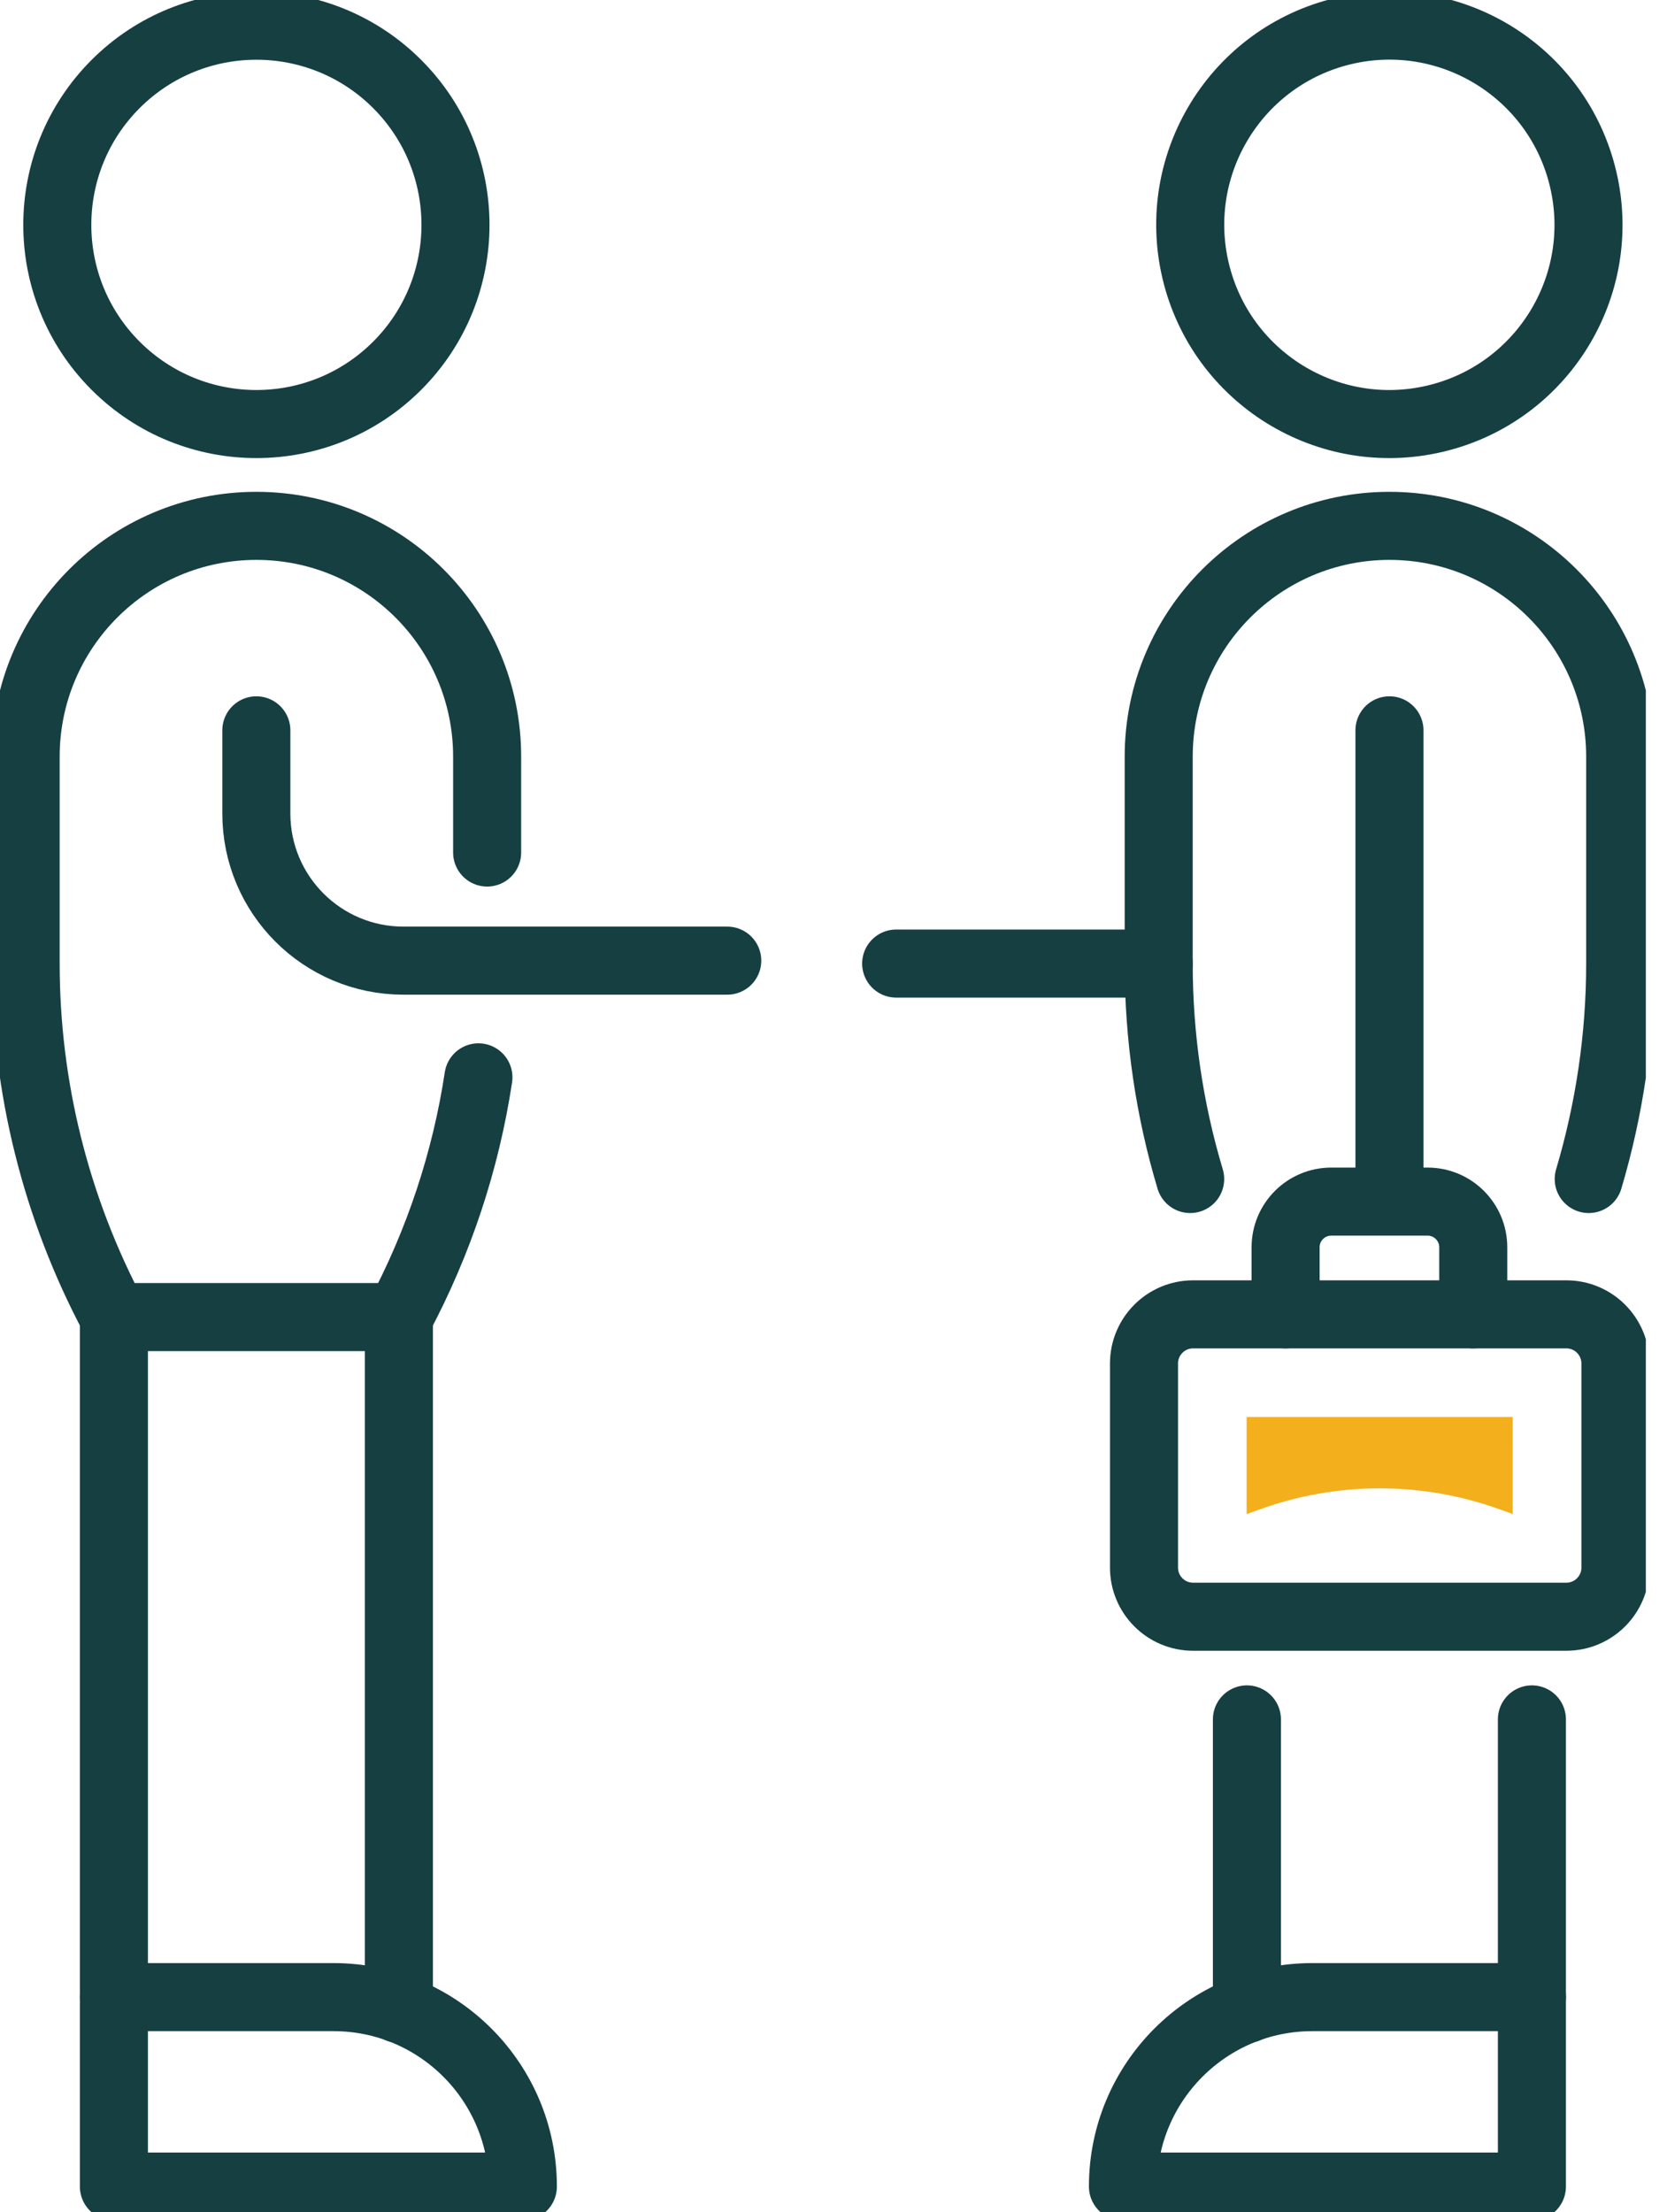
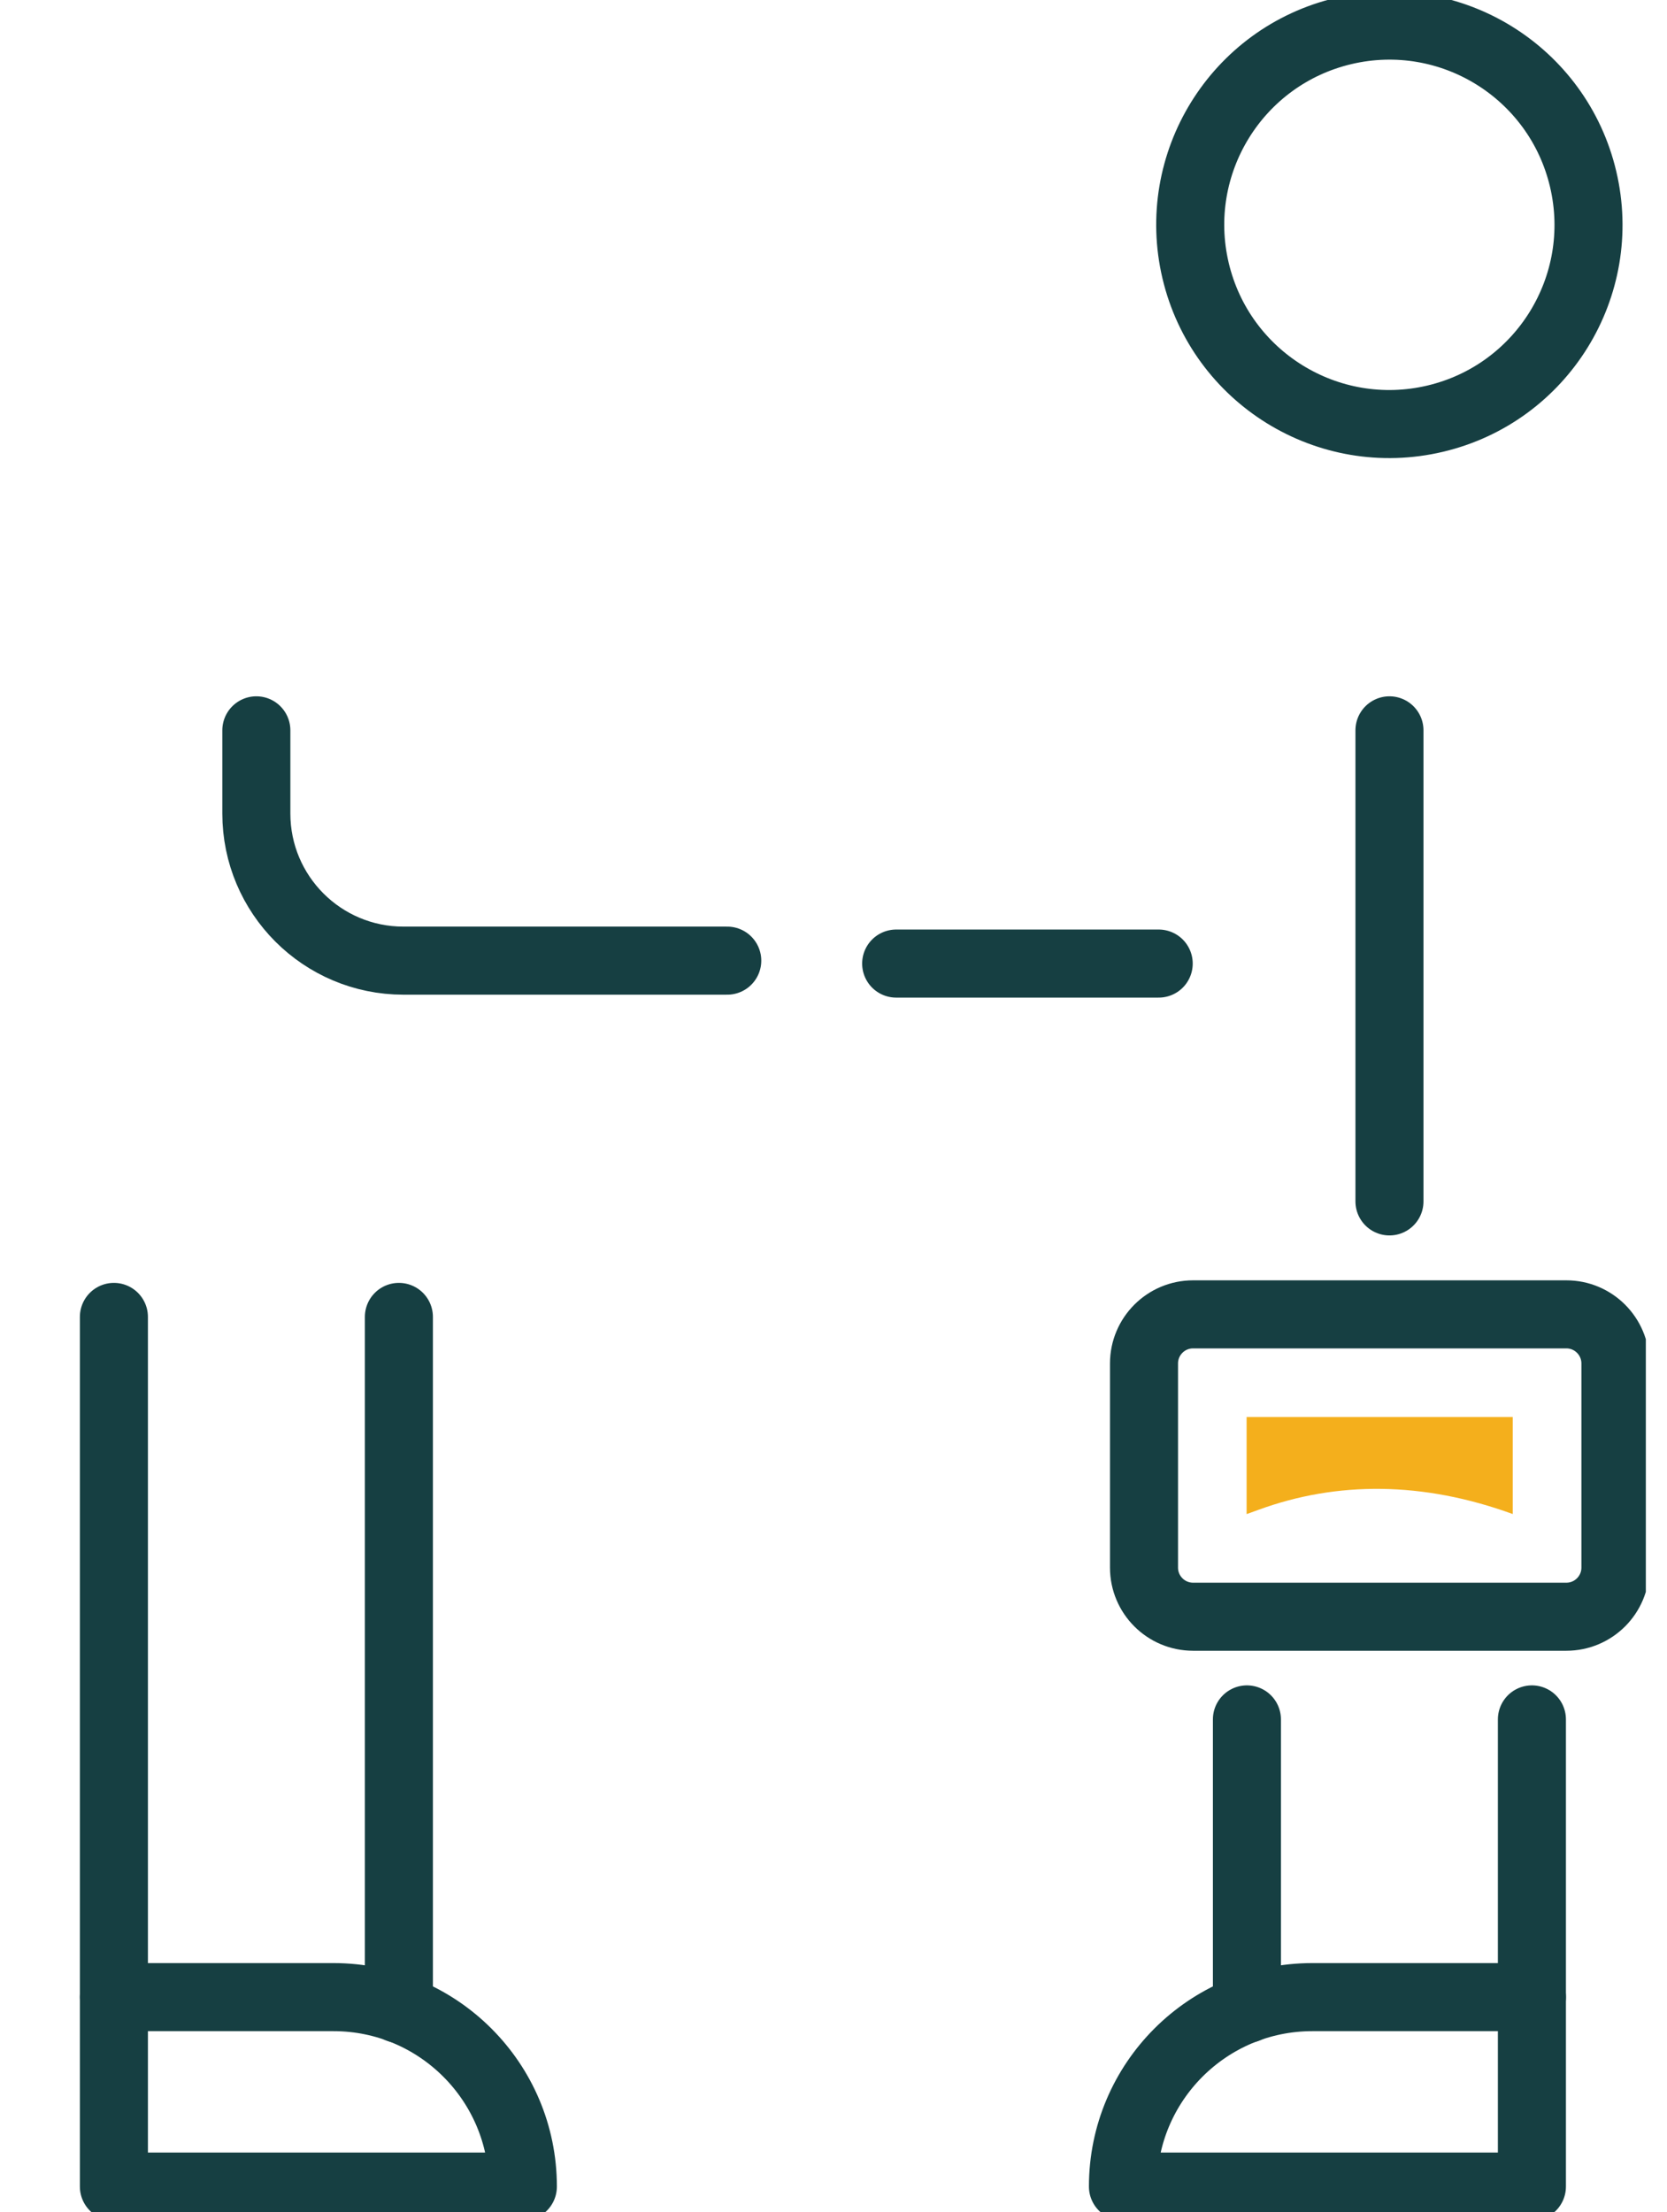
<svg xmlns="http://www.w3.org/2000/svg" fill="none" viewBox="0 0 49 65" height="65" width="49">
  <g clip-path="url(#clip0_2230_15209)">
    <path stroke-linejoin="round" stroke-linecap="round" stroke-width="2" stroke="#163F42" d="M46.041 38.619H35.07C34.273 38.619 33.627 39.265 33.627 40.062V46.06C33.627 46.857 34.273 47.503 35.07 47.503H46.041C46.838 47.503 47.484 46.857 47.484 46.06V40.062C47.484 39.265 46.838 38.619 46.041 38.619Z" />
-     <path fill="#F4AF1C" d="M36.643 44.486V41.636H44.466V44.486L44.119 44.361C41.816 43.521 39.292 43.521 36.995 44.361L36.648 44.486H36.643Z" />
-     <path stroke-linejoin="round" stroke-linecap="round" stroke-width="2" stroke="#163F42" d="M37.789 38.619V36.648C37.789 35.904 38.392 35.306 39.132 35.306H41.962C42.706 35.306 43.305 35.909 43.305 36.648V38.619" />
-     <path stroke-linejoin="round" stroke-linecap="round" stroke-width="2" stroke="#163F42" d="M11.675 10.746C13.96 8.46 13.96 4.755 11.675 2.469C9.389 0.184 5.684 0.184 3.398 2.469C1.113 4.755 1.113 8.46 3.398 10.746C5.684 13.031 9.389 13.031 11.675 10.746Z" />
+     <path fill="#F4AF1C" d="M36.643 44.486V41.636H44.466V44.486C41.816 43.521 39.292 43.521 36.995 44.361L36.648 44.486H36.643Z" />
    <path stroke-linejoin="round" stroke-linecap="round" stroke-width="2" stroke="#163F42" d="M11.725 38.694V59.027" />
    <path stroke-linejoin="round" stroke-linecap="round" stroke-width="2" stroke="#163F42" d="M3.348 58.68V38.694" />
    <path stroke-linejoin="round" stroke-linecap="round" stroke-width="2" stroke="#163F42" d="M7.535 21.459V23.902C7.535 26.291 9.471 28.226 11.859 28.226H21.377" />
    <path stroke-linejoin="round" stroke-linecap="round" stroke-width="2" stroke="#163F42" d="M15.369 64.246H3.348V58.68H9.803C12.875 58.68 15.369 61.174 15.369 64.246Z" />
-     <path stroke-linejoin="round" stroke-linecap="round" stroke-width="2" stroke="#163F42" d="M14.319 25.049V22.233C14.319 18.487 11.282 15.451 7.536 15.451C3.791 15.451 0.754 18.487 0.754 22.233V28.312C0.754 31.932 1.644 35.502 3.348 38.699H11.725C12.901 36.492 13.691 34.109 14.063 31.655" />
    <path stroke-linejoin="round" stroke-linecap="round" stroke-width="2" stroke="#163F42" d="M42.184 12.302C45.329 11.56 47.278 8.408 46.535 5.262C45.793 2.116 42.641 0.168 39.495 0.91C36.349 1.653 34.401 4.805 35.143 7.951C35.886 11.096 39.038 13.045 42.184 12.302Z" />
    <path stroke-linejoin="round" stroke-linecap="round" stroke-width="2" stroke="#163F42" d="M36.652 50.52V59.027" />
    <path stroke-linejoin="round" stroke-linecap="round" stroke-width="2" stroke="#163F42" d="M45.029 58.68V50.52" />
    <path stroke-linejoin="round" stroke-linecap="round" stroke-width="2" stroke="#163F42" d="M33.008 64.246H45.029V58.68H38.574C35.502 58.68 33.008 61.174 33.008 64.246Z" />
-     <path stroke-linejoin="round" stroke-linecap="round" stroke-width="2" stroke="#163F42" d="M34.984 34.642C34.37 32.596 34.059 30.464 34.059 28.312V22.233C34.059 18.487 37.095 15.451 40.841 15.451C44.587 15.451 47.624 18.487 47.624 22.233V28.312C47.624 30.464 47.307 32.596 46.699 34.642" />
    <path stroke-linejoin="round" stroke-linecap="round" stroke-width="2" stroke="#163F42" d="M40.842 21.459V35.3" />
    <path stroke-linejoin="round" stroke-linecap="round" stroke-width="2" stroke="#163F42" d="M34.059 28.312H26.342" />
  </g>
  <defs>
    <clipPath id="clip0_2230_15209">
      <rect fill="white" height="65" width="48.378" />
    </clipPath>
  </defs>
</svg>